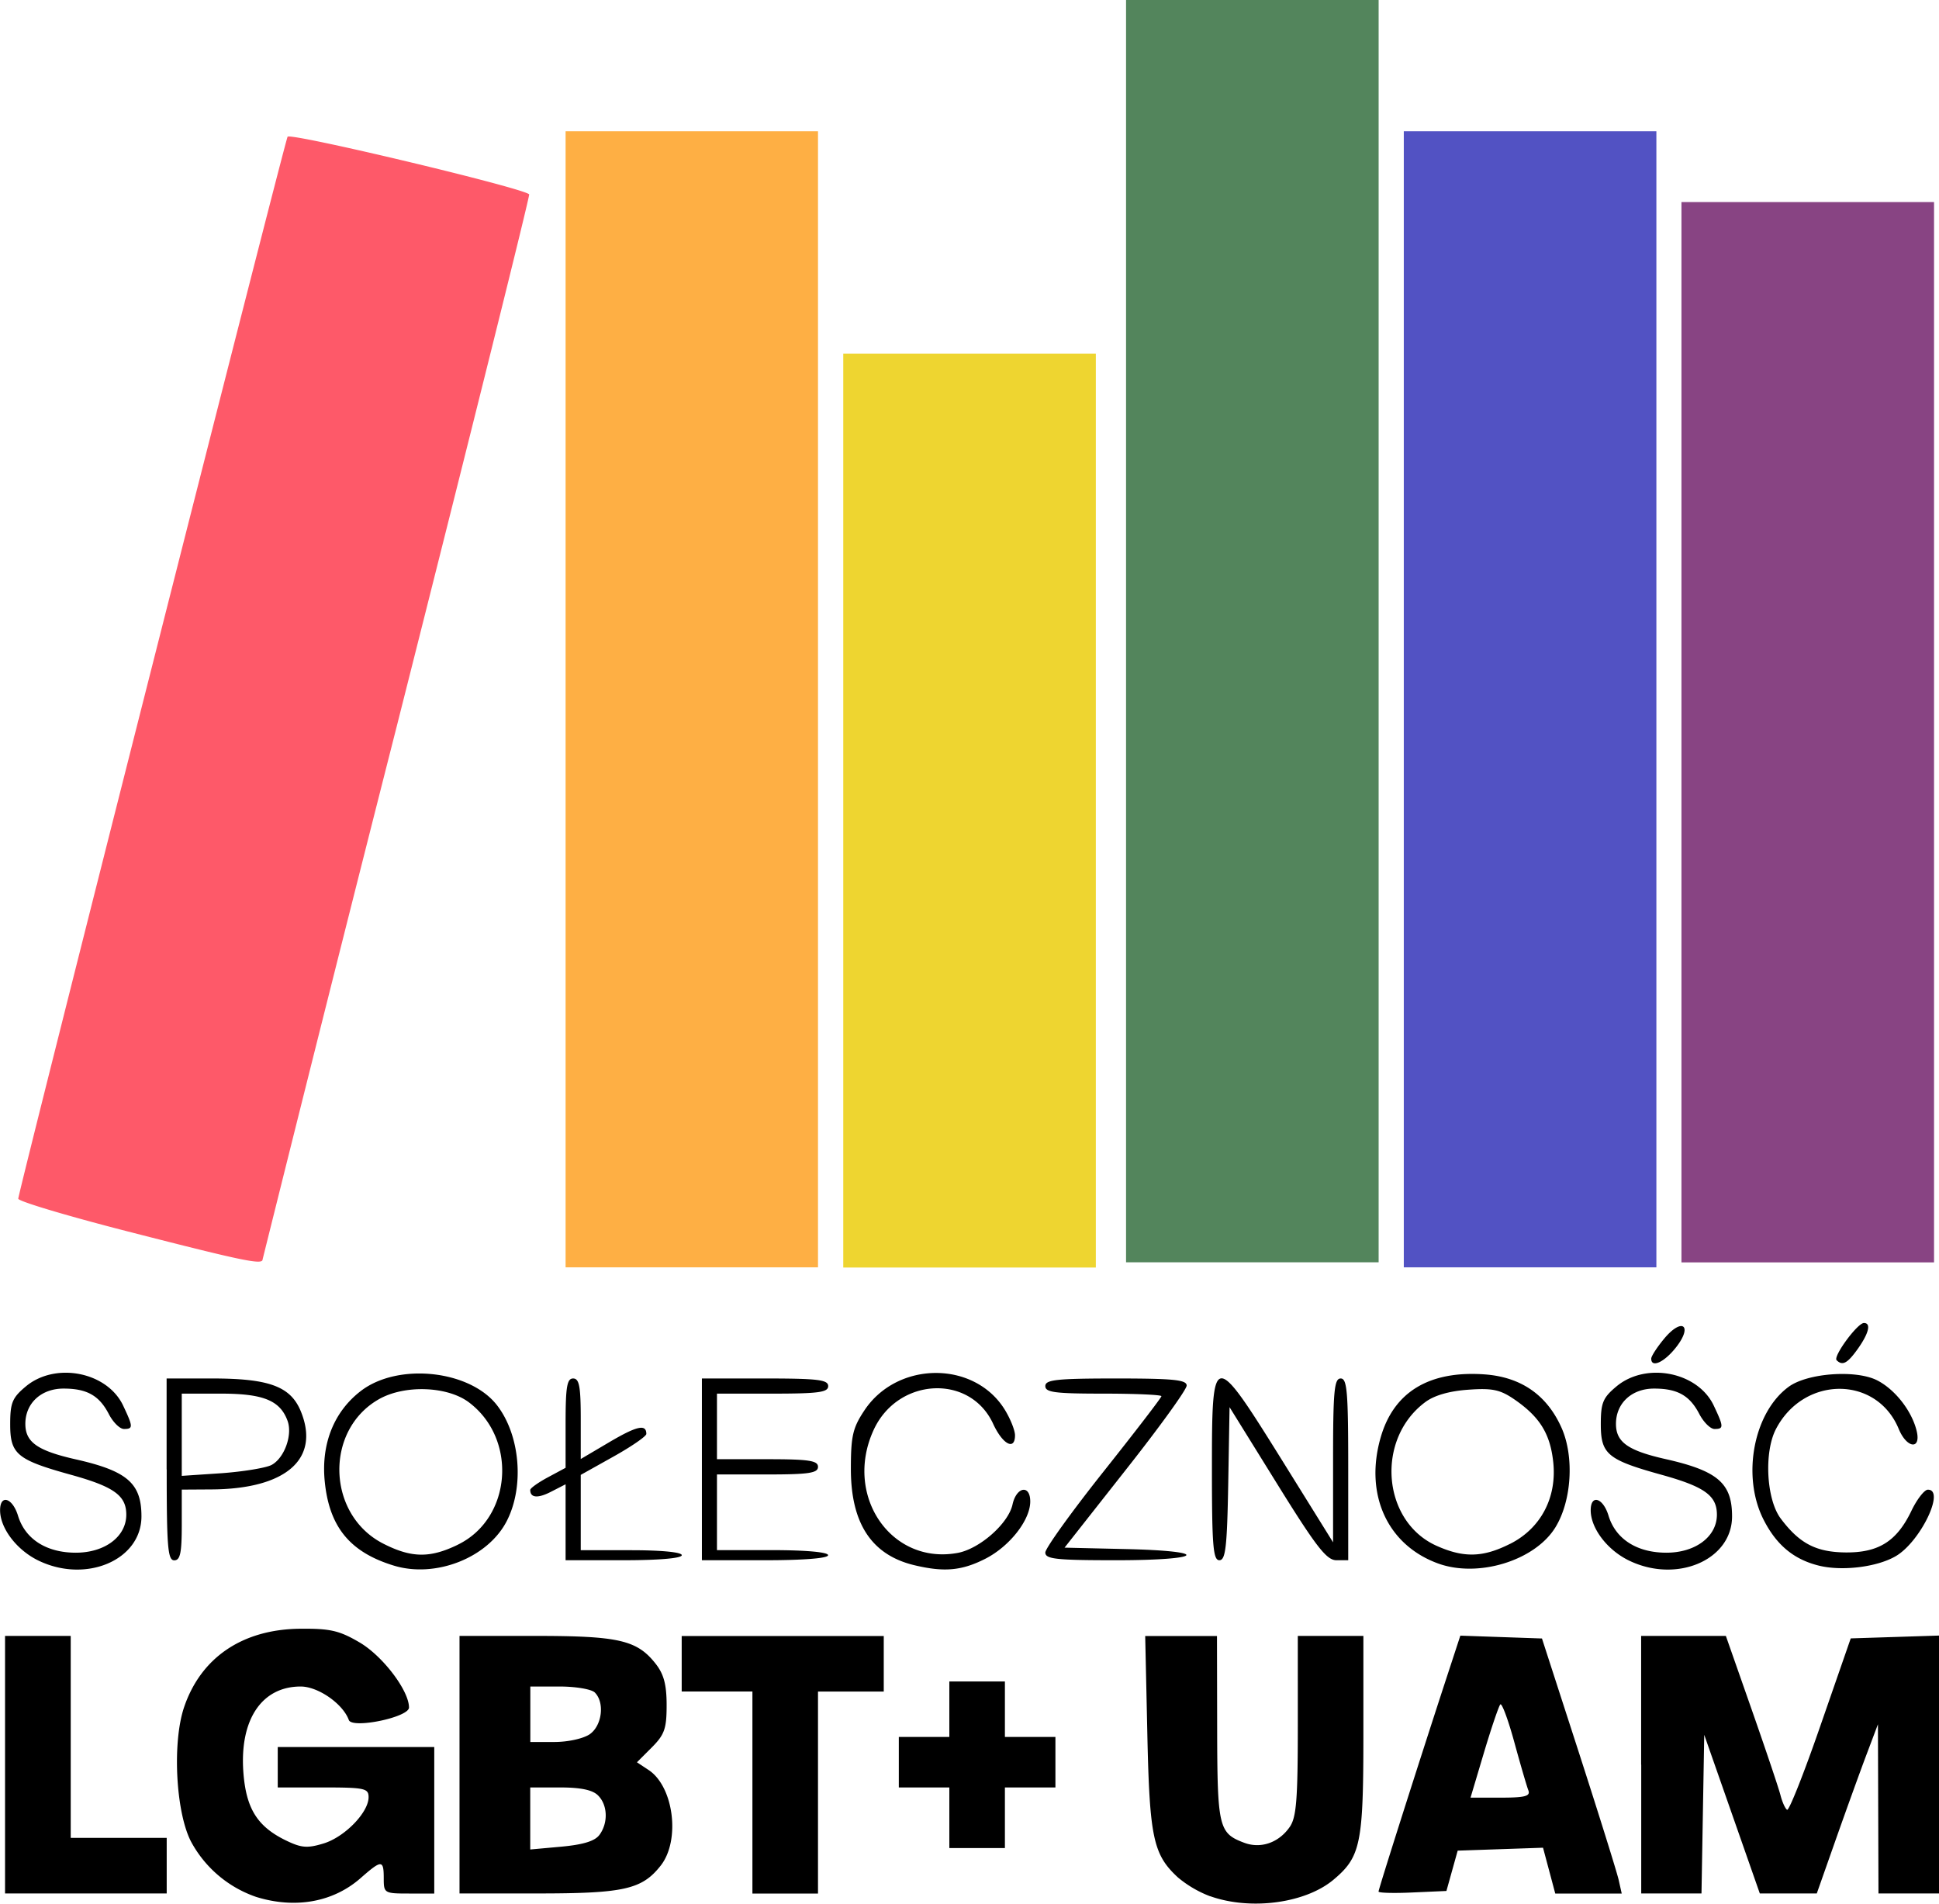
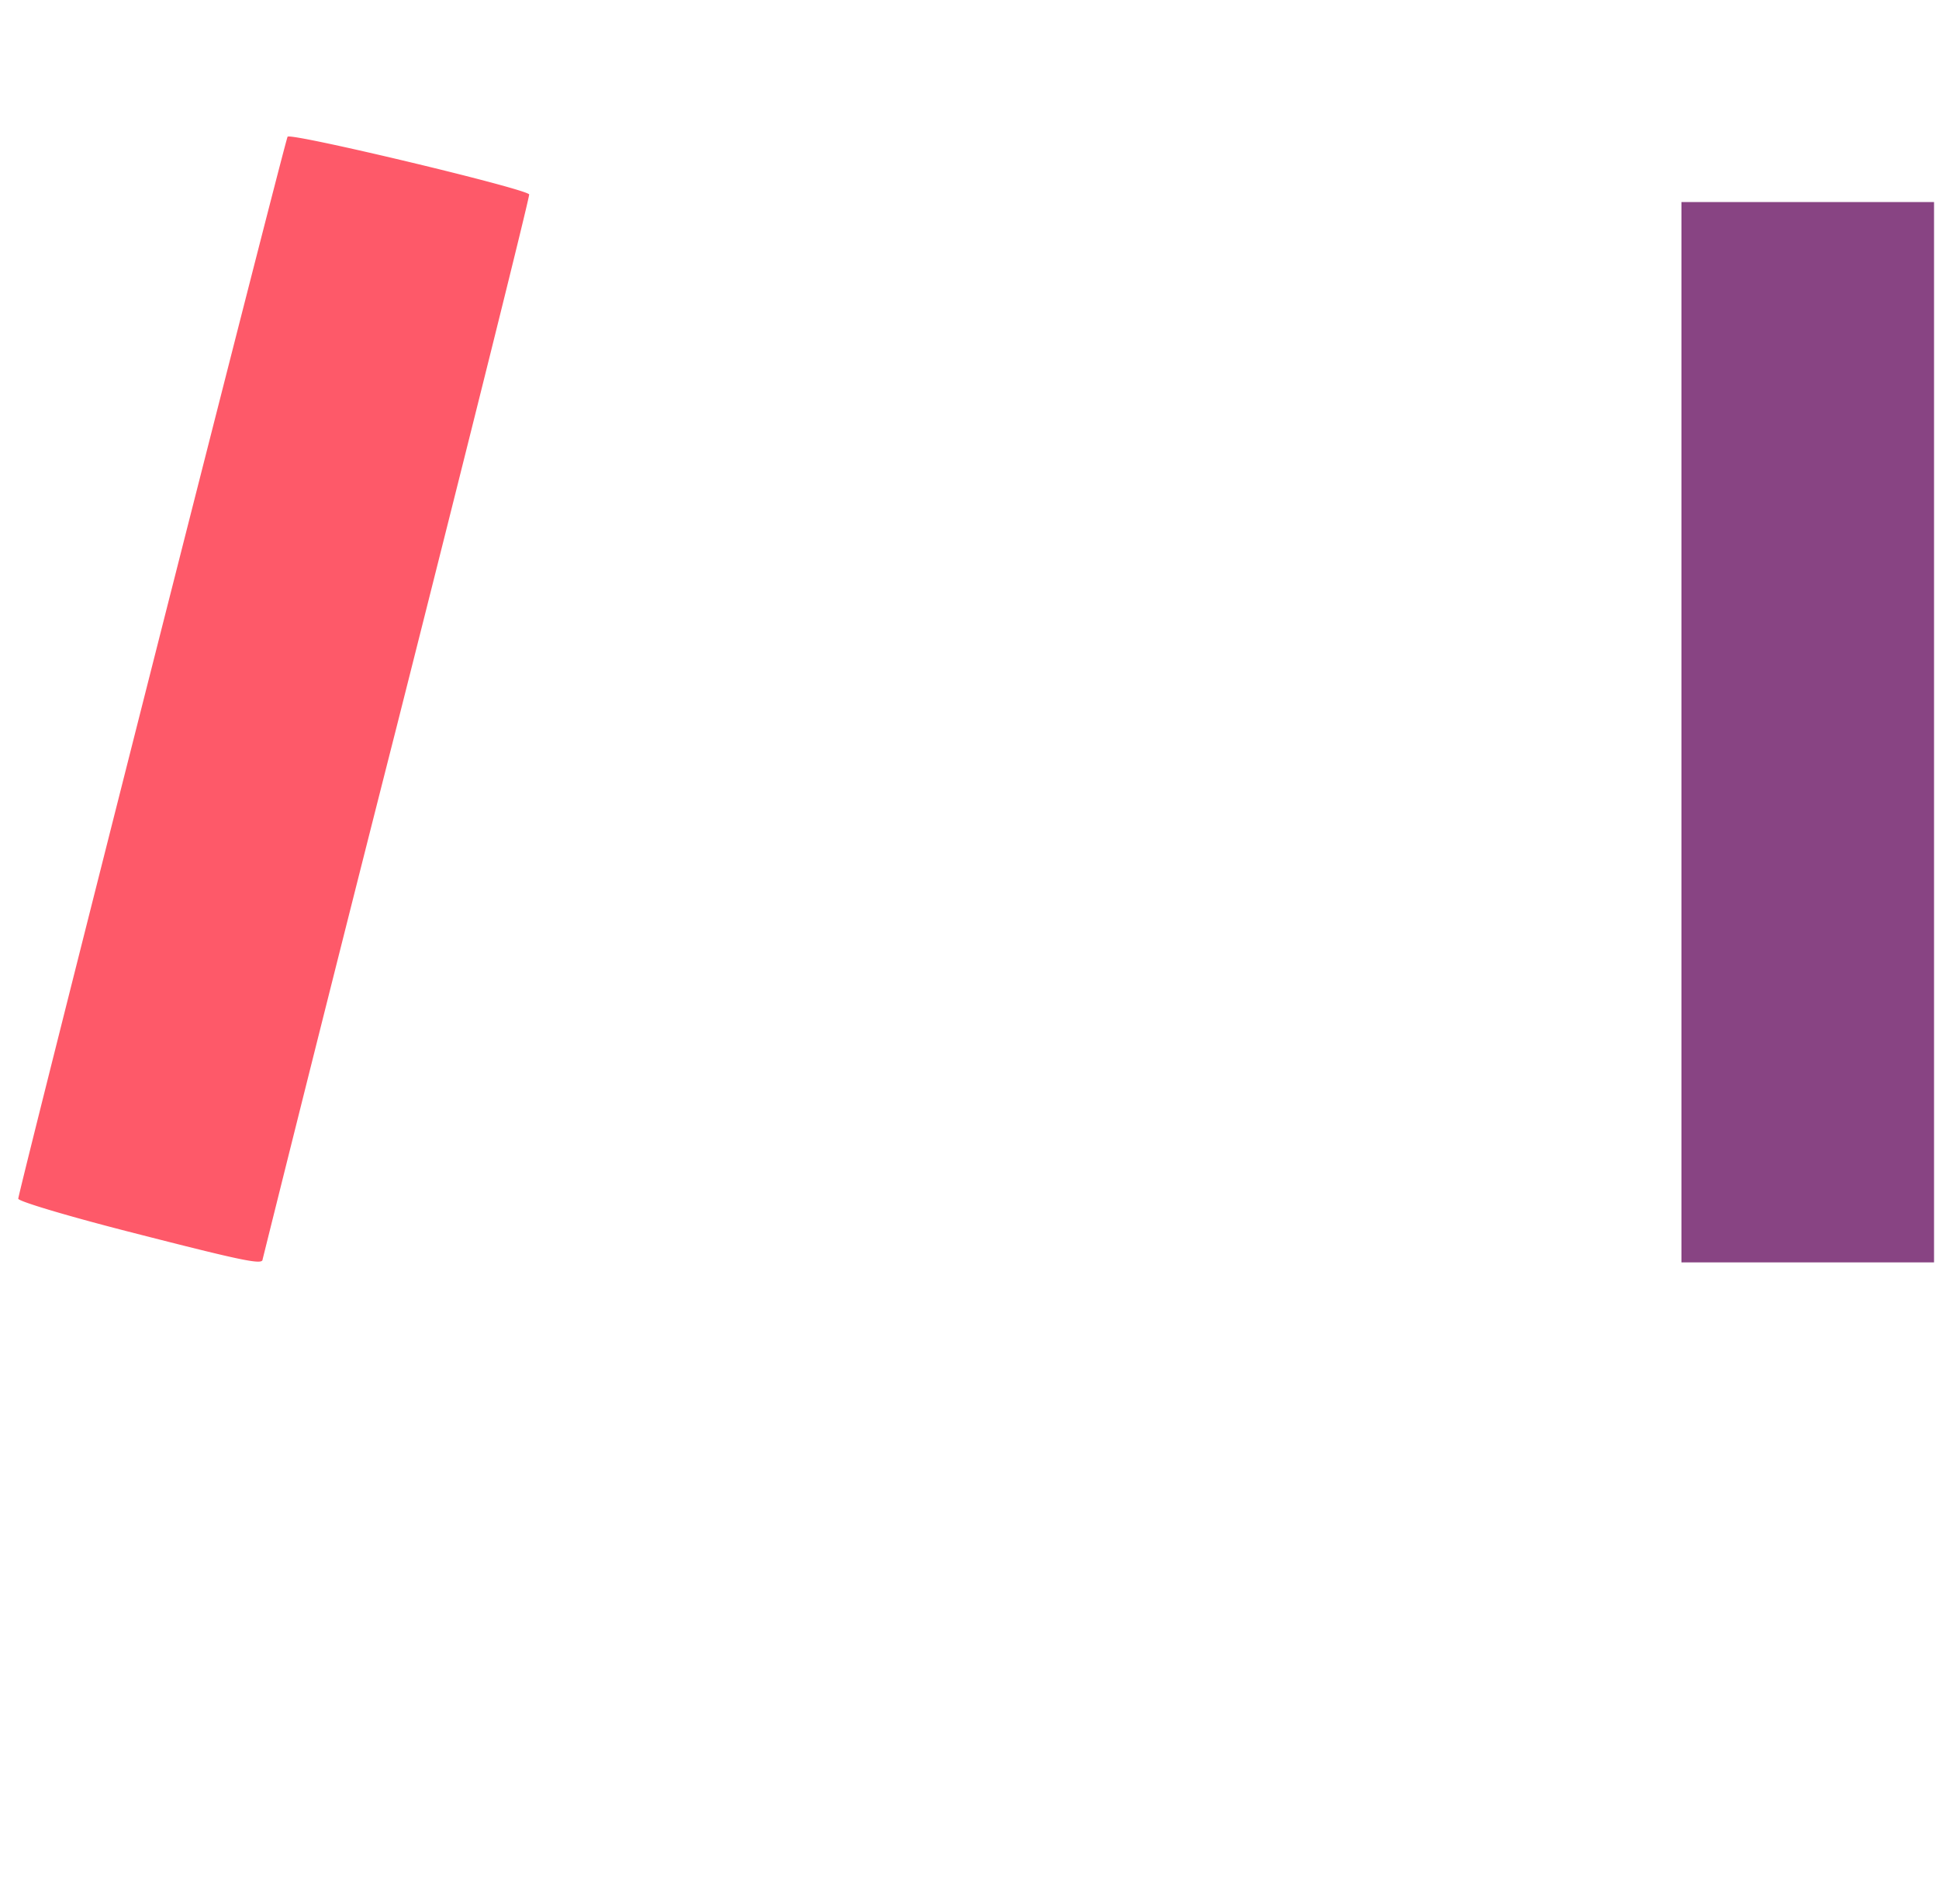
<svg xmlns="http://www.w3.org/2000/svg" width="82.692" height="81.188" viewBox="0 0 21.879 21.481">
  <g stroke-width=".057">
-     <path d="M2.89 21.405a1.321 1.321 0 0 1-.735-.625c-.171-.33-.212-1.11-.08-1.509.189-.566.66-.887 1.315-.892.337-.003.44.021.668.155.261.153.557.543.557.734 0 .11-.641.243-.679.141-.067-.184-.347-.378-.543-.378-.44 0-.69.374-.647.966.03.405.153.608.468.765.184.09.248.097.434.041.239-.071.511-.35.511-.523 0-.1-.044-.11-.512-.11h-.513v-.456H4.9v1.653h-.285c-.278 0-.285-.004-.285-.171 0-.212-.023-.212-.261-.003-.31.272-.738.349-1.179.212zm10.765-.007a1.266 1.266 0 0 1-.363-.212c-.28-.258-.321-.448-.346-1.628l-.024-1.097h.81l.002 1.04c.002 1.117.017 1.184.302 1.292.188.072.392.002.516-.176.076-.108.092-.307.092-1.143V18.46h.74v1.113c0 1.23-.03 1.38-.336 1.637-.317.267-.935.35-1.393.187zM.057 19.914V18.46h.741v2.279h1.083v.627H.057zm5.128 0V18.46h.857c.94 0 1.146.047 1.356.314.092.117.124.235.124.467 0 .267-.024.333-.168.478l-.167.167.13.086c.285.186.363.794.138 1.08-.211.268-.413.314-1.385.314h-.885zm1.58.79c.099-.136.092-.336-.017-.444-.061-.062-.196-.09-.427-.09h-.338v.7l.354-.032c.245-.023.376-.063.427-.133zm-.11-1.135c.139-.098.17-.357.057-.47-.037-.038-.217-.068-.398-.068h-.33v.626h.271c.154 0 .327-.038.4-.088zm1.835.658v-1.14h-.798v-.626h2.28v.627H9.23v2.279h-.74zm7.065 1.118c0-.028.429-1.376.75-2.36l.173-.528.921.032.415 1.282c.228.706.43 1.353.45 1.44l.035.156h-.75l-.138-.517-.963.033-.127.455-.383.017c-.21.01-.383.005-.383-.01zm1.69-1.144c-.018-.046-.089-.29-.158-.542-.069-.252-.14-.444-.158-.426-.017.018-.1.261-.184.542l-.152.51h.342c.276 0 .336-.017.31-.084zm1.273-.287V18.46h.956l.291.83c.16.457.307.893.326.97.02.076.053.15.074.162.021.014.192-.416.378-.955l.34-.979.997-.032v2.91h-.684l-.006-1.909-.129.342c-.071.188-.226.617-.345.954l-.216.613h-.643l-.627-1.79-.031 1.79h-.68v-1.453zm-7.806.598v-.342h-.57v-.57h.57v-.626h.627v.626h.57v.57h-.57v.684h-.627zM.426 17.606c-.241-.12-.425-.363-.425-.564 0-.184.14-.141.202.061.08.264.32.418.652.418.329 0 .57-.182.57-.429 0-.215-.138-.315-.62-.449-.614-.17-.69-.233-.69-.571 0-.241.023-.299.175-.426.333-.28.918-.167 1.099.214.114.241.115.265.01.265-.047 0-.124-.076-.172-.17-.108-.208-.247-.286-.51-.286-.252 0-.431.165-.431.398 0 .207.136.303.57.401.58.131.74.27.74.643 0 .495-.63.762-1.17.495zm4.019.061c-.5-.152-.734-.441-.782-.964-.038-.418.109-.778.41-1.008.421-.322 1.233-.234 1.538.166.258.337.306.91.11 1.297-.21.418-.802.653-1.276.509zm.72-.236c.61-.295.679-1.194.123-1.609-.243-.18-.72-.197-1.009-.035-.622.35-.593 1.31.05 1.634.316.16.524.162.837.01zm5.156.232c-.484-.114-.72-.47-.72-1.086 0-.372.021-.464.152-.661.372-.562 1.245-.565 1.587-.005.062.102.113.23.113.285 0 .177-.14.103-.247-.13-.262-.568-1.08-.522-1.35.074-.337.741.202 1.523.952 1.383.248-.047.57-.331.617-.546.044-.201.2-.228.2-.034 0 .211-.235.51-.512.649-.262.132-.459.15-.792.071zm5.899-.023c-.57-.211-.826-.783-.64-1.423.148-.511.549-.753 1.173-.708.411.03.703.233.868.605.144.327.113.824-.071 1.122-.233.377-.877.573-1.33.404zm.82-.219c.347-.175.53-.524.486-.925-.035-.32-.153-.508-.437-.704-.162-.111-.249-.13-.523-.11-.213.015-.383.064-.484.14-.56.416-.489 1.34.123 1.619.31.14.527.135.834-.02zm1.334.185c-.242-.12-.425-.363-.425-.564 0-.184.14-.141.201.061.08.264.32.418.653.418.329 0 .57-.182.57-.429 0-.215-.139-.315-.62-.449-.614-.17-.69-.233-.69-.571 0-.241.023-.299.175-.426.333-.28.918-.167 1.099.214.114.241.115.265.009.265-.046 0-.123-.076-.172-.17-.108-.208-.246-.286-.51-.286-.252 0-.43.165-.43.398 0 .207.135.303.57.4.58.132.74.272.74.644 0 .495-.63.762-1.17.495zm2.146.06c-.28-.07-.475-.232-.62-.517-.25-.49-.114-1.211.284-1.501.213-.155.761-.194.999-.071.2.103.387.341.443.566.055.22-.11.204-.202-.02-.25-.603-1.071-.601-1.385.003-.136.262-.108.792.053 1.008.211.282.398.38.73.384.375.004.58-.125.745-.468.062-.13.146-.238.185-.24.203-.005-.083.588-.361.75-.212.124-.608.172-.871.106zM1.88 16.581v-1.026h.515c.639 0 .881.089.997.365.226.542-.163.884-1.013.887l-.328.002v.398c0 .317-.017.4-.085.4-.073 0-.085-.153-.085-1.026zm1.184-.05c.145-.078.24-.34.18-.5-.084-.228-.274-.305-.75-.305h-.443v.928l.45-.03c.246-.018.5-.06.563-.093zm3.318.646v-.428l-.164.084c-.149.077-.235.07-.235-.02 0-.02.09-.084.2-.143l.199-.107v-.504c0-.41.016-.504.085-.504s.086.089.086.454v.455l.327-.193c.308-.181.413-.204.413-.09 0 .026-.166.141-.37.255l-.37.207v.85h.57c.341 0 .57.022.57.056 0 .035-.257.057-.656.057h-.655zm1.538-.596v-1.026h.712c.595 0 .713.014.713.086 0 .07-.108.085-.627.085H8.09v.74h.57c.468 0 .57.016.57.086 0 .07-.102.086-.57.086h-.57v.854h.627c.38 0 .627.023.627.057 0 .035-.276.057-.713.057H7.92zm3.875.938c0-.047.295-.458.655-.911.36-.453.655-.837.655-.853 0-.016-.295-.029-.655-.029-.545 0-.655-.014-.655-.085 0-.072.126-.086.797-.086.649 0 .798.015.798.08 0 .045-.31.474-.69.955l-.688.874.689.016c.975.022.886.126-.109.126-.677 0-.797-.013-.797-.087zm1.88-.938c0-1.352.012-1.353.792-.102l.575.925v-.925c0-.783.013-.924.086-.924s.085.152.085 1.026v1.025h-.133c-.111 0-.226-.147-.67-.863l-.536-.864-.015.864c-.013.715-.03.863-.1.863s-.084-.16-.084-1.025zm4.957-1.25c0-.028.068-.132.15-.23.202-.24.322-.14.128.105-.132.167-.278.233-.278.126zm2.092.018c-.043-.042.235-.42.308-.42.083 0 .056.115-.068.29-.118.166-.174.196-.24.13z" />
-     <path d="M9.515 9.145V3.99h2.85v10.313h-2.85z" fill="#eed530" />
-     <path d="M6.382 7.891v-6.41H9.23v12.82H6.382z" fill="#feaf44" />
    <path d="M1.481 13.906c-.705-.18-1.279-.351-1.275-.38.017-.14 3.008-11.932 3.039-11.983.03-.049 2.653.576 2.726.65.011.01-.662 2.711-1.494 6.002a1220.83 1220.83 0 0 0-1.514 6.017c0 .063-.21.02-1.482-.306z" fill="#fe5969" />
-     <path d="M15.84 7.891v-6.41h2.85v12.82h-2.85z" fill="#5252c3" />
    <path d="M18.973 8.262V2.28h2.85v11.965h-2.85z" fill="#884483" />
-     <path d="M12.706 7.122V0h2.85v14.244h-2.85z" fill="#53855c" />
  </g>
</svg>